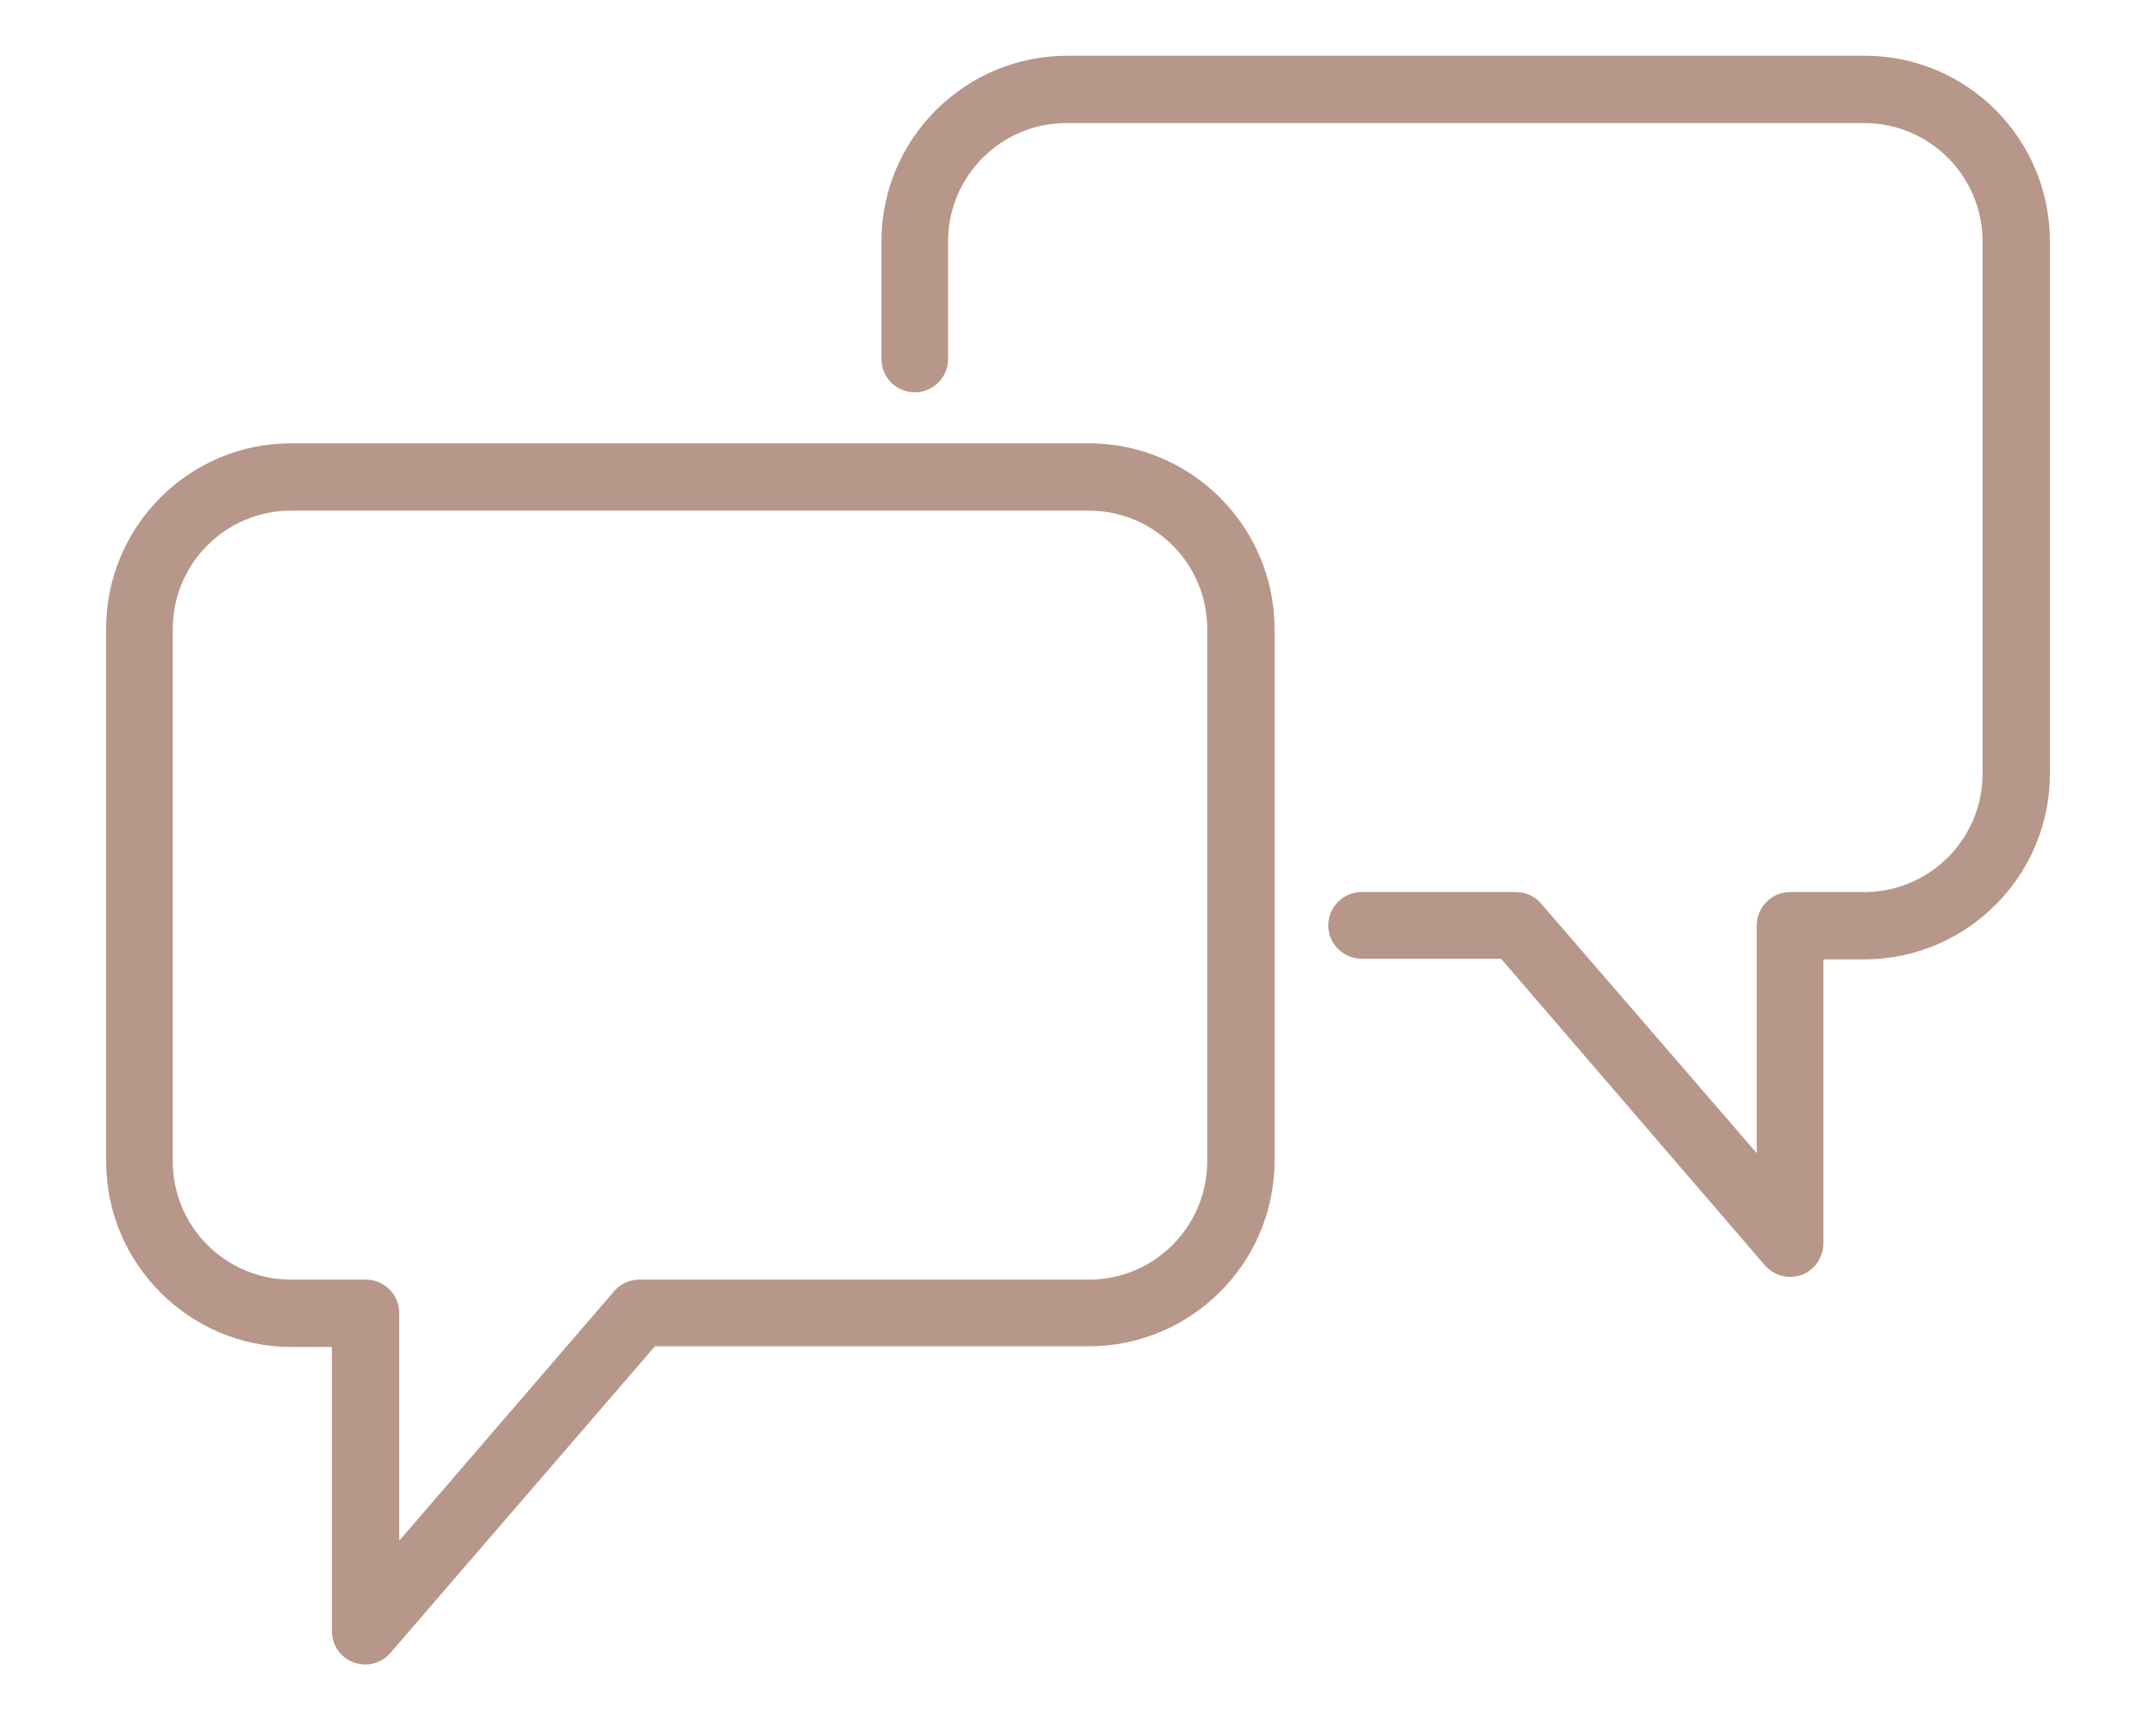
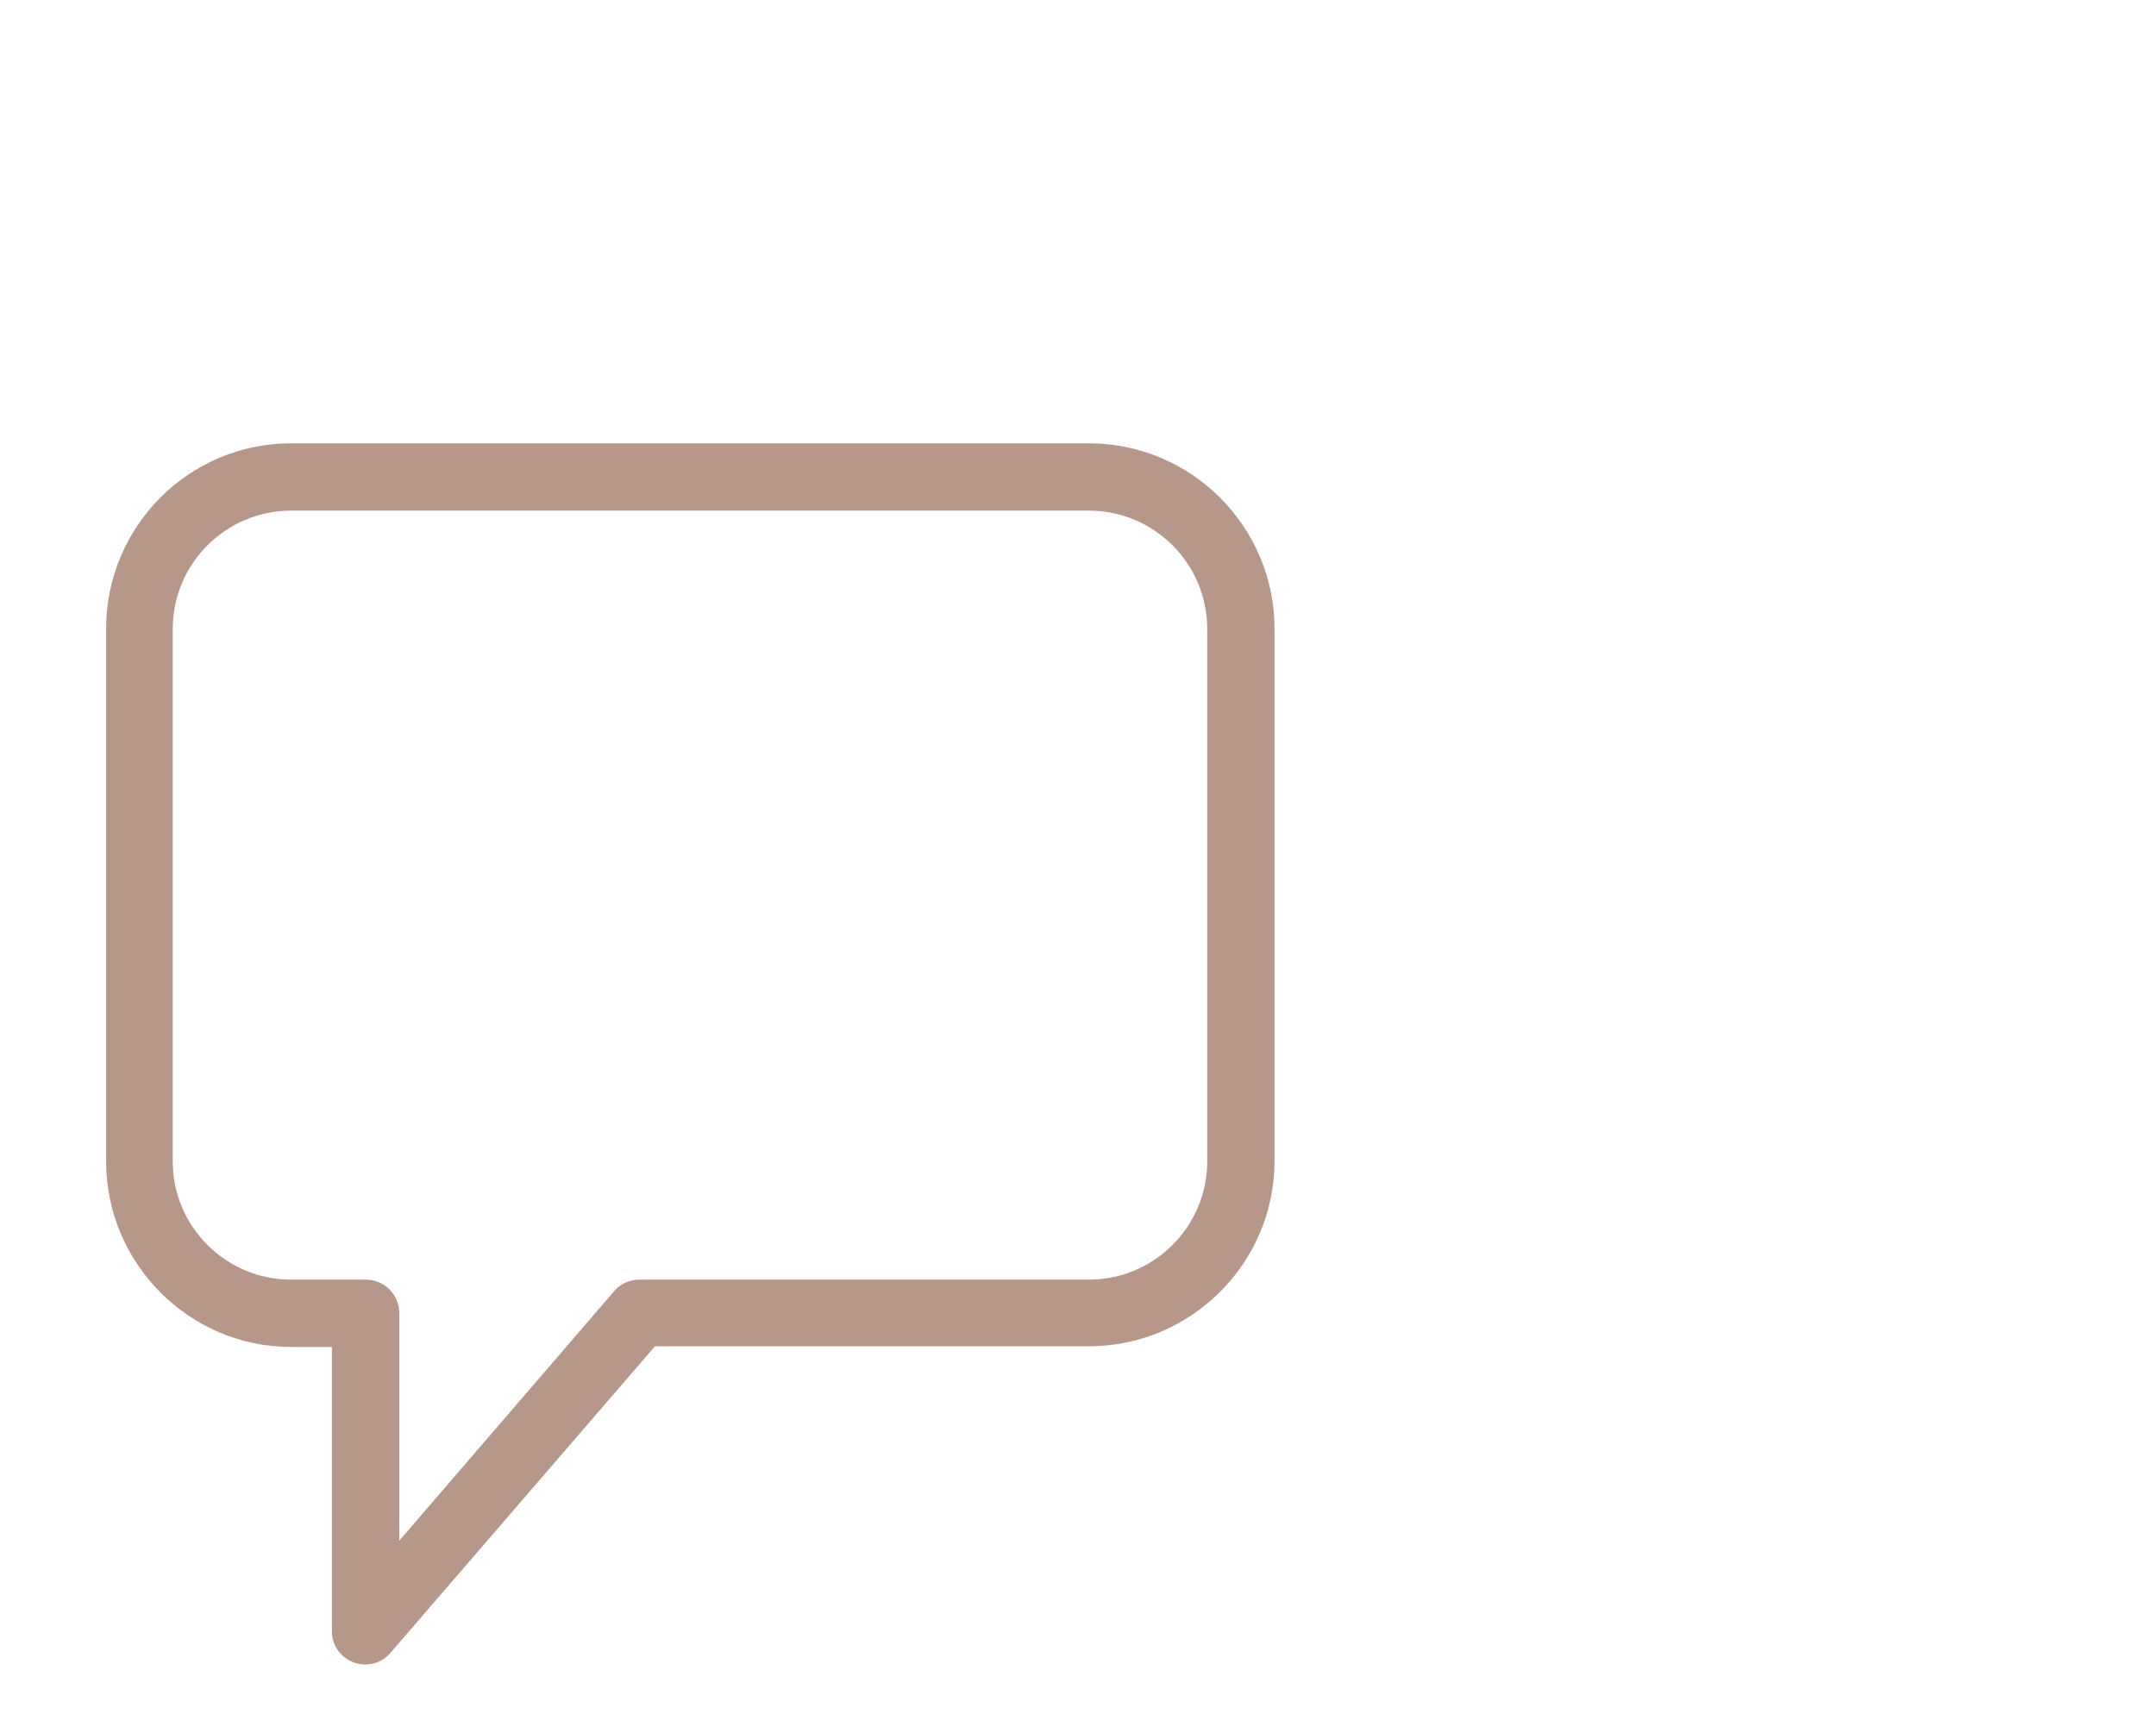
<svg xmlns="http://www.w3.org/2000/svg" version="1.1" id="Layer_1" x="0px" y="0px" viewBox="0 0 317 253" style="enable-background:new 0 0 317 253;" xml:space="preserve">
  <style type="text/css">
	.st0{fill:#B79789;}
</style>
  <g>
-     <path class="st0" d="M274.2,8.2H156.9c-15,0-27.3,12.2-27.3,27.3v17.3c0,2.7,2.2,4.9,4.9,4.9s4.9-2.2,4.9-4.9V35.5   c0-9.6,7.8-17.4,17.4-17.4h117.3c9.6,0,17.4,7.8,17.4,17.4v78.3c0,9.6-7.8,17.4-17.4,17.4h-10.9c-2.7,0-4.9,2.2-4.9,4.9l0,33.5   l-31.7-36.7c-0.9-1.1-2.3-1.7-3.7-1.7h-22.7c-2.7,0-4.9,2.2-4.9,4.9s2.2,4.9,4.9,4.9h20.5l38.8,45.1c1,1.1,2.3,1.7,3.7,1.7   c0.6,0,1.2-0.1,1.7-0.3c1.9-0.7,3.2-2.6,3.2-4.6l0-41.8h6c15,0,27.3-12.2,27.3-27.3V35.5C301.4,20.4,289.2,8.2,274.2,8.2z" />
    <path class="st0" d="M160.1,65.2H42.8c-15,0-27.2,12.2-27.2,27.3v78.3c0,15,12.2,27.3,27.2,27.3h6l0,41.8c0,2.1,1.3,3.9,3.2,4.6   c0.6,0.2,1.1,0.3,1.7,0.3c1.4,0,2.8-0.6,3.7-1.7L96.3,198h63.8c15,0,27.3-12.2,27.3-27.3V92.5C187.4,77.5,175.2,65.2,160.1,65.2z    M177.5,170.8c0,9.6-7.8,17.4-17.4,17.4H94c-1.4,0-2.8,0.6-3.7,1.7l-31.6,36.7l0-33.5c0-2.7-2.2-4.9-4.9-4.9H42.8   c-9.6,0-17.4-7.8-17.4-17.4V92.5c0-9.6,7.8-17.4,17.4-17.4h117.3c9.6,0,17.4,7.8,17.4,17.4V170.8z" />
  </g>
</svg>